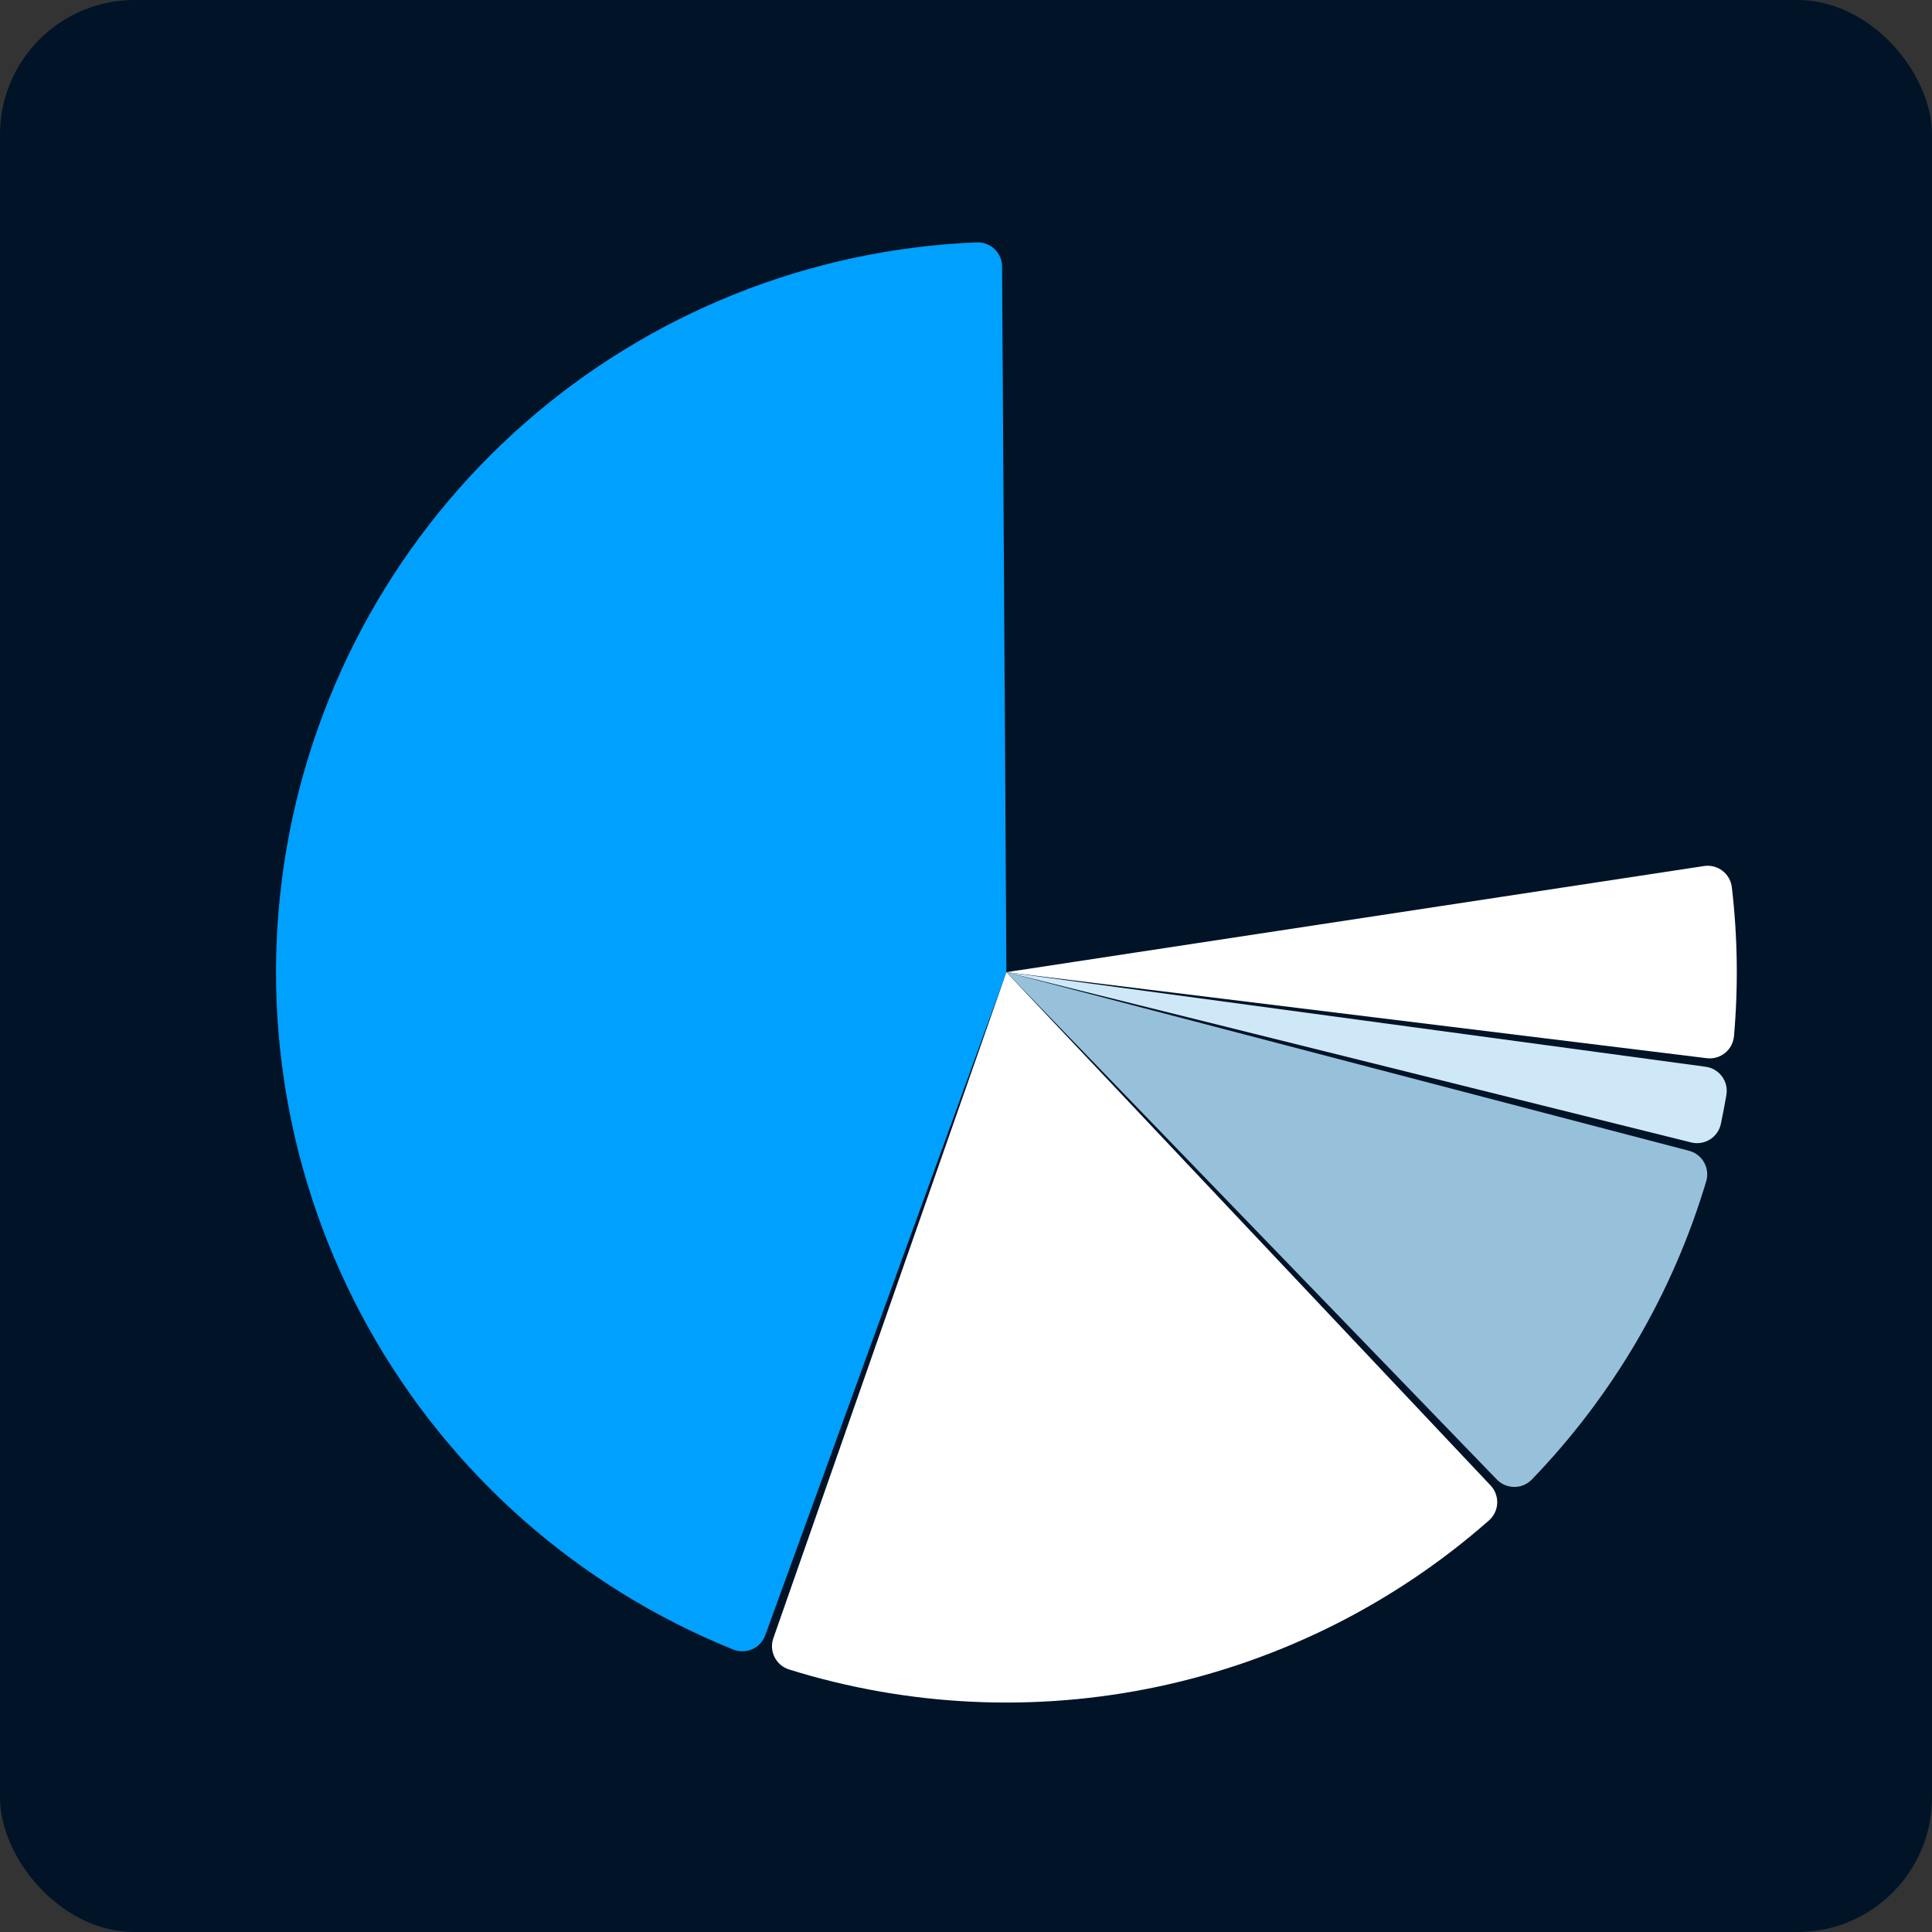
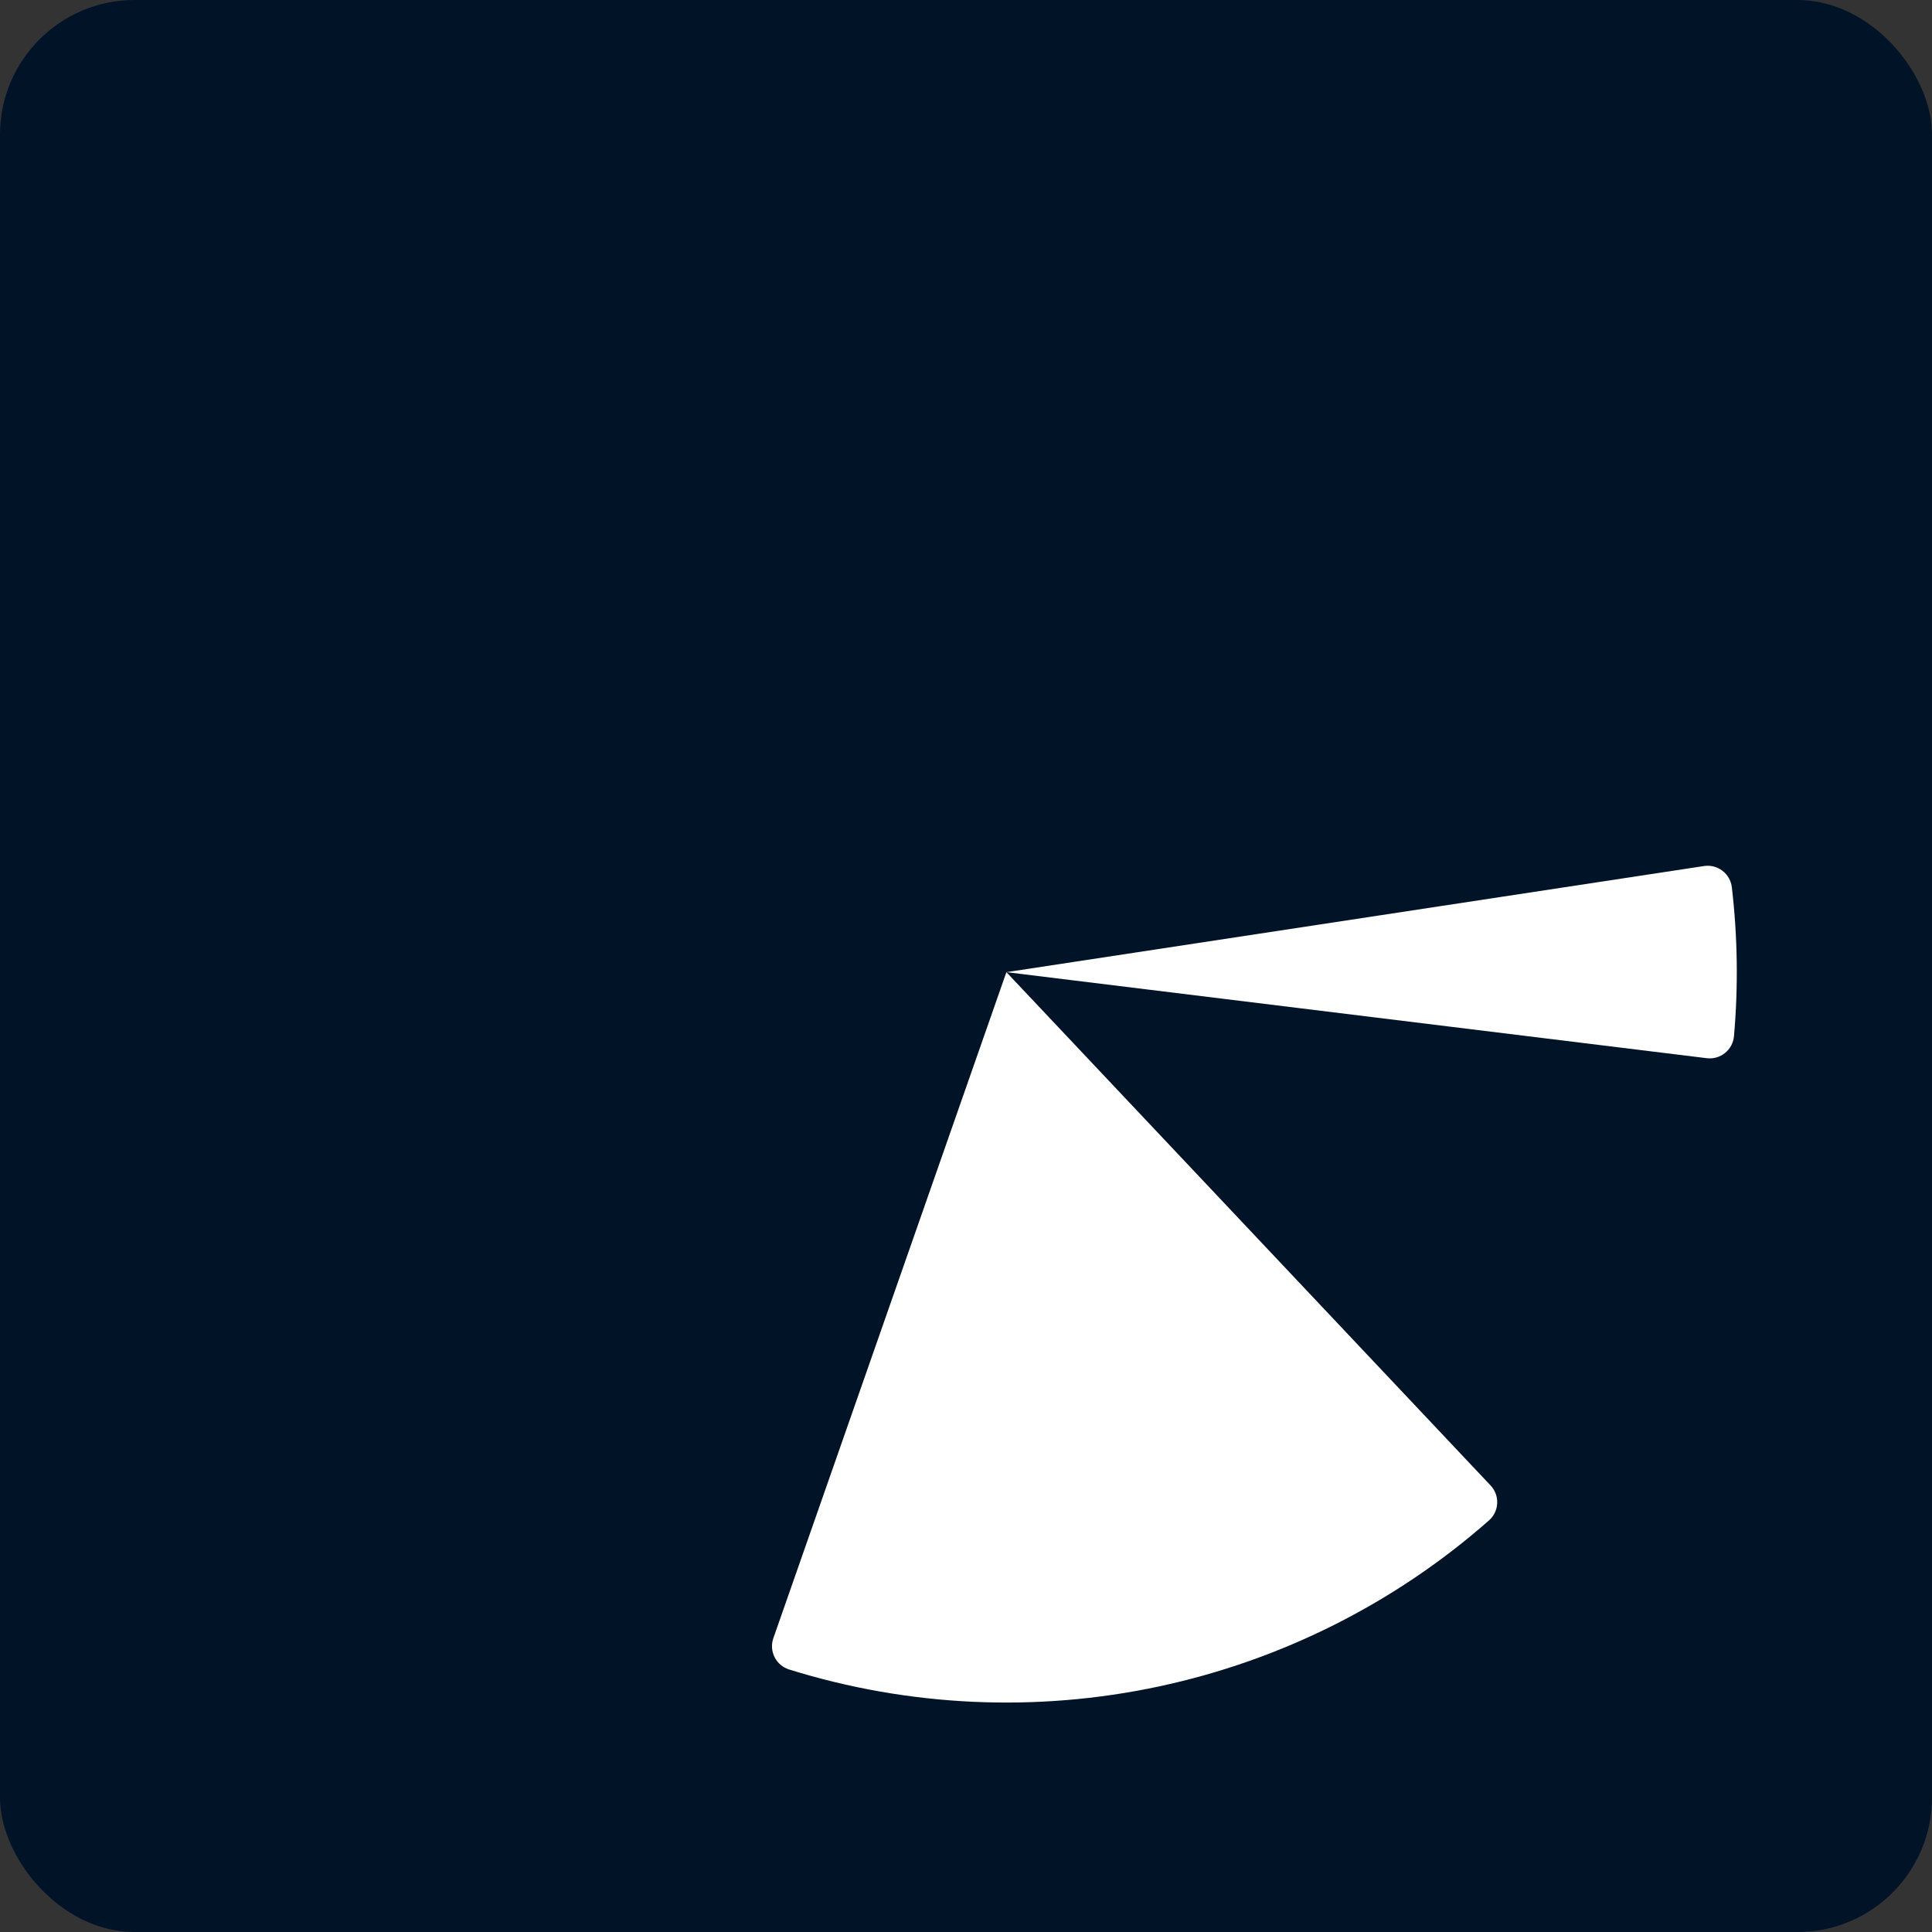
<svg xmlns="http://www.w3.org/2000/svg" width="303" height="303" viewBox="0 0 303 303" fill="none">
  <rect x="0" y="0" width="303" height="303" fill="#333333" stroke="none" />
  <rect width="303.003" height="303.003" rx="21.115" fill="#001327" />
-   <path d="M157.16 41.802C157.157 41.29 157.051 40.783 156.848 40.313C156.645 39.842 156.349 39.417 155.978 39.063C155.607 38.709 155.169 38.434 154.69 38.253C154.21 38.072 153.699 37.99 153.187 38.011C127.013 39.074 101.995 49.075 82.302 66.348C62.609 83.621 49.43 107.122 44.964 132.934C40.497 158.745 45.012 185.308 57.756 208.194C70.5 231.08 90.703 248.907 114.997 258.704C115.472 258.895 115.981 258.989 116.493 258.98C117.006 258.971 117.511 258.858 117.979 258.65C118.447 258.441 118.869 258.14 119.218 257.765C119.568 257.39 119.838 256.949 120.013 256.467L157.836 152.466L157.16 41.802Z" fill="#00A0FF" />
  <path d="M121.286 256.922C121.117 257.405 121.047 257.918 121.08 258.43C121.113 258.941 121.249 259.441 121.479 259.898C121.71 260.356 122.03 260.763 122.421 261.095C122.811 261.426 123.265 261.676 123.754 261.828C142.518 267.676 162.471 268.597 181.694 264.503C200.917 260.41 218.764 251.439 233.518 238.454C233.902 238.115 234.215 237.703 234.437 237.241C234.659 236.779 234.785 236.277 234.809 235.765C234.833 235.253 234.753 234.741 234.575 234.261C234.397 233.78 234.124 233.34 233.772 232.968L157.836 152.466L121.286 256.922Z" fill="white" />
-   <path d="M234.75 232.034C235.107 232.402 235.533 232.695 236.005 232.895C236.477 233.096 236.984 233.199 237.497 233.198C238.009 233.198 238.517 233.095 238.988 232.895C239.46 232.694 239.887 232.401 240.243 232.032C252.966 218.855 262.343 202.819 267.588 185.27C267.735 184.779 267.782 184.263 267.725 183.754C267.668 183.244 267.51 182.752 267.258 182.305C267.007 181.858 266.669 181.467 266.263 181.153C265.857 180.84 265.393 180.612 264.897 180.482L157.836 152.466L234.75 232.034Z" fill="#97C1DB" />
-   <path d="M265.231 179.172C265.728 179.296 266.246 179.318 266.752 179.238C267.258 179.157 267.743 178.976 268.177 178.704C268.612 178.432 268.987 178.076 269.281 177.656C269.575 177.236 269.781 176.761 269.888 176.26C270.207 174.755 270.496 173.243 270.755 171.726C270.841 171.221 270.825 170.703 270.707 170.205C270.589 169.706 270.372 169.236 270.068 168.823C269.765 168.41 269.381 168.062 268.941 167.801C268.5 167.539 268.011 167.369 267.503 167.3L157.836 152.466L265.231 179.172Z" fill="#CFE8F7" />
  <path d="M267.676 165.959C268.185 166.021 268.701 165.981 269.194 165.84C269.686 165.698 270.145 165.46 270.544 165.137C270.942 164.815 271.272 164.415 271.512 163.963C271.753 163.511 271.9 163.014 271.945 162.504C272.629 154.729 272.517 146.905 271.61 139.153C271.55 138.644 271.389 138.152 271.135 137.707C270.881 137.261 270.541 136.872 270.133 136.561C269.726 136.25 269.26 136.024 268.763 135.897C268.267 135.77 267.75 135.745 267.243 135.822L157.836 152.466L267.676 165.959Z" fill="white" />
</svg>